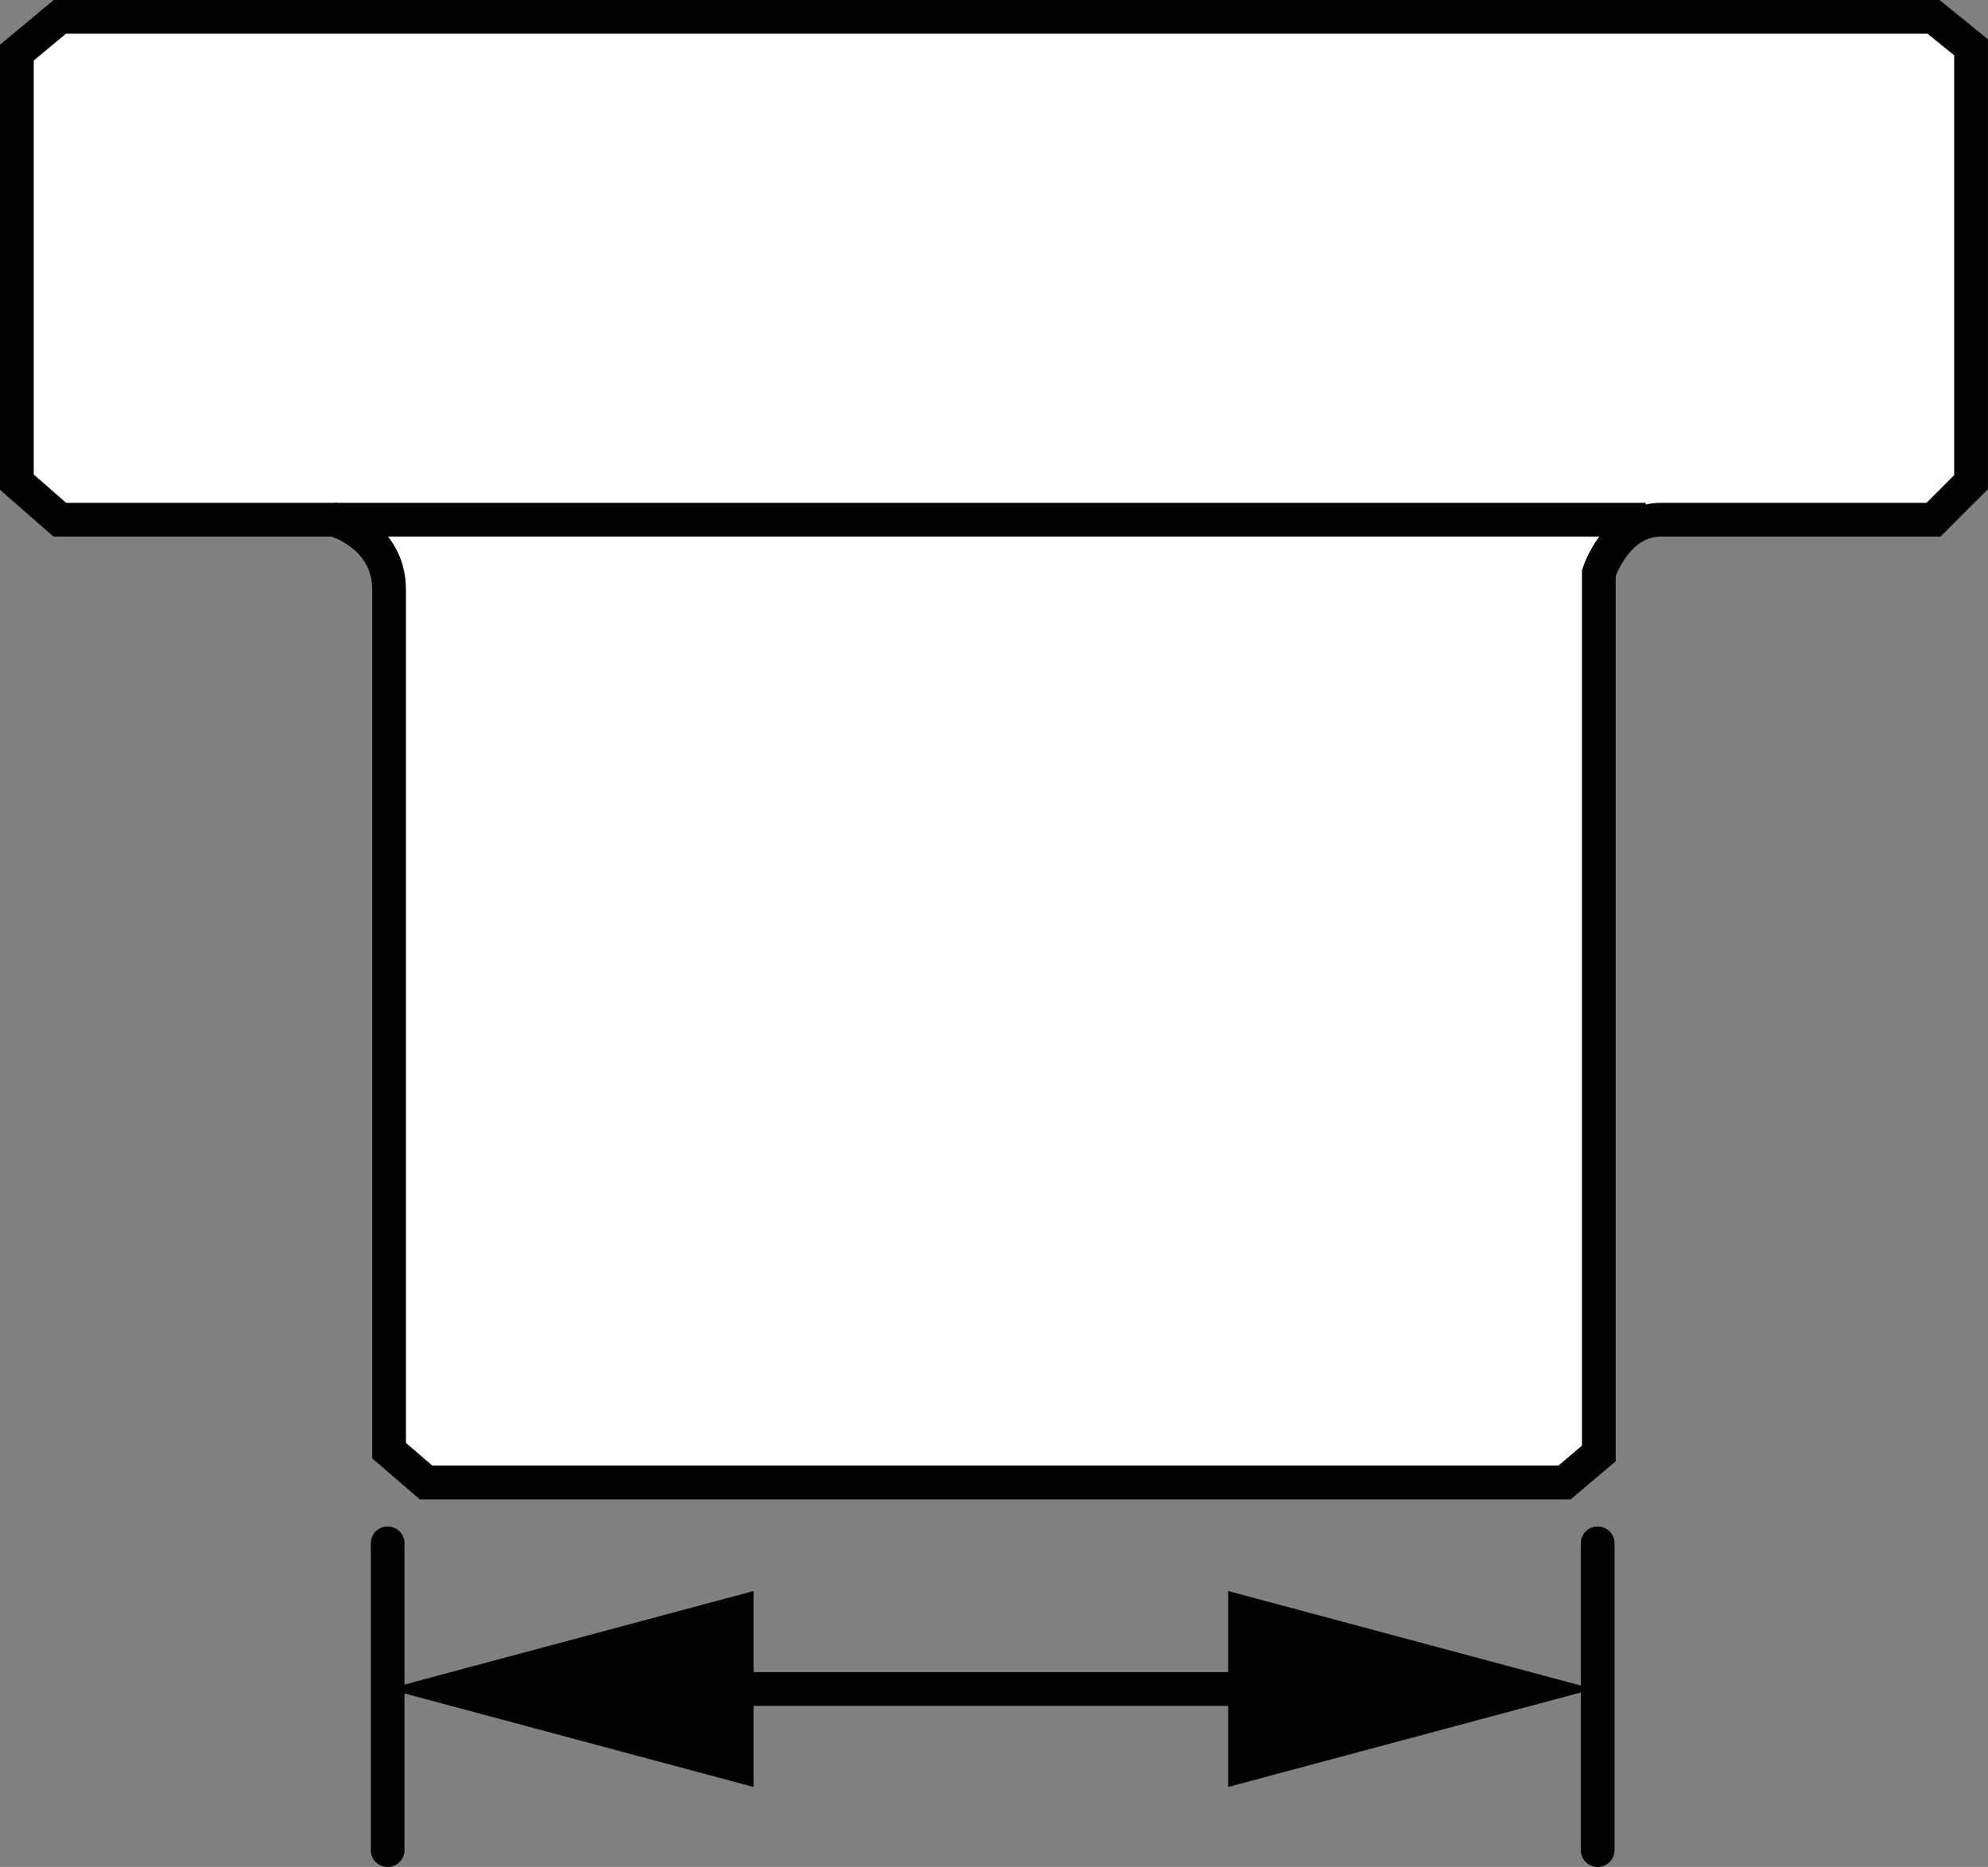
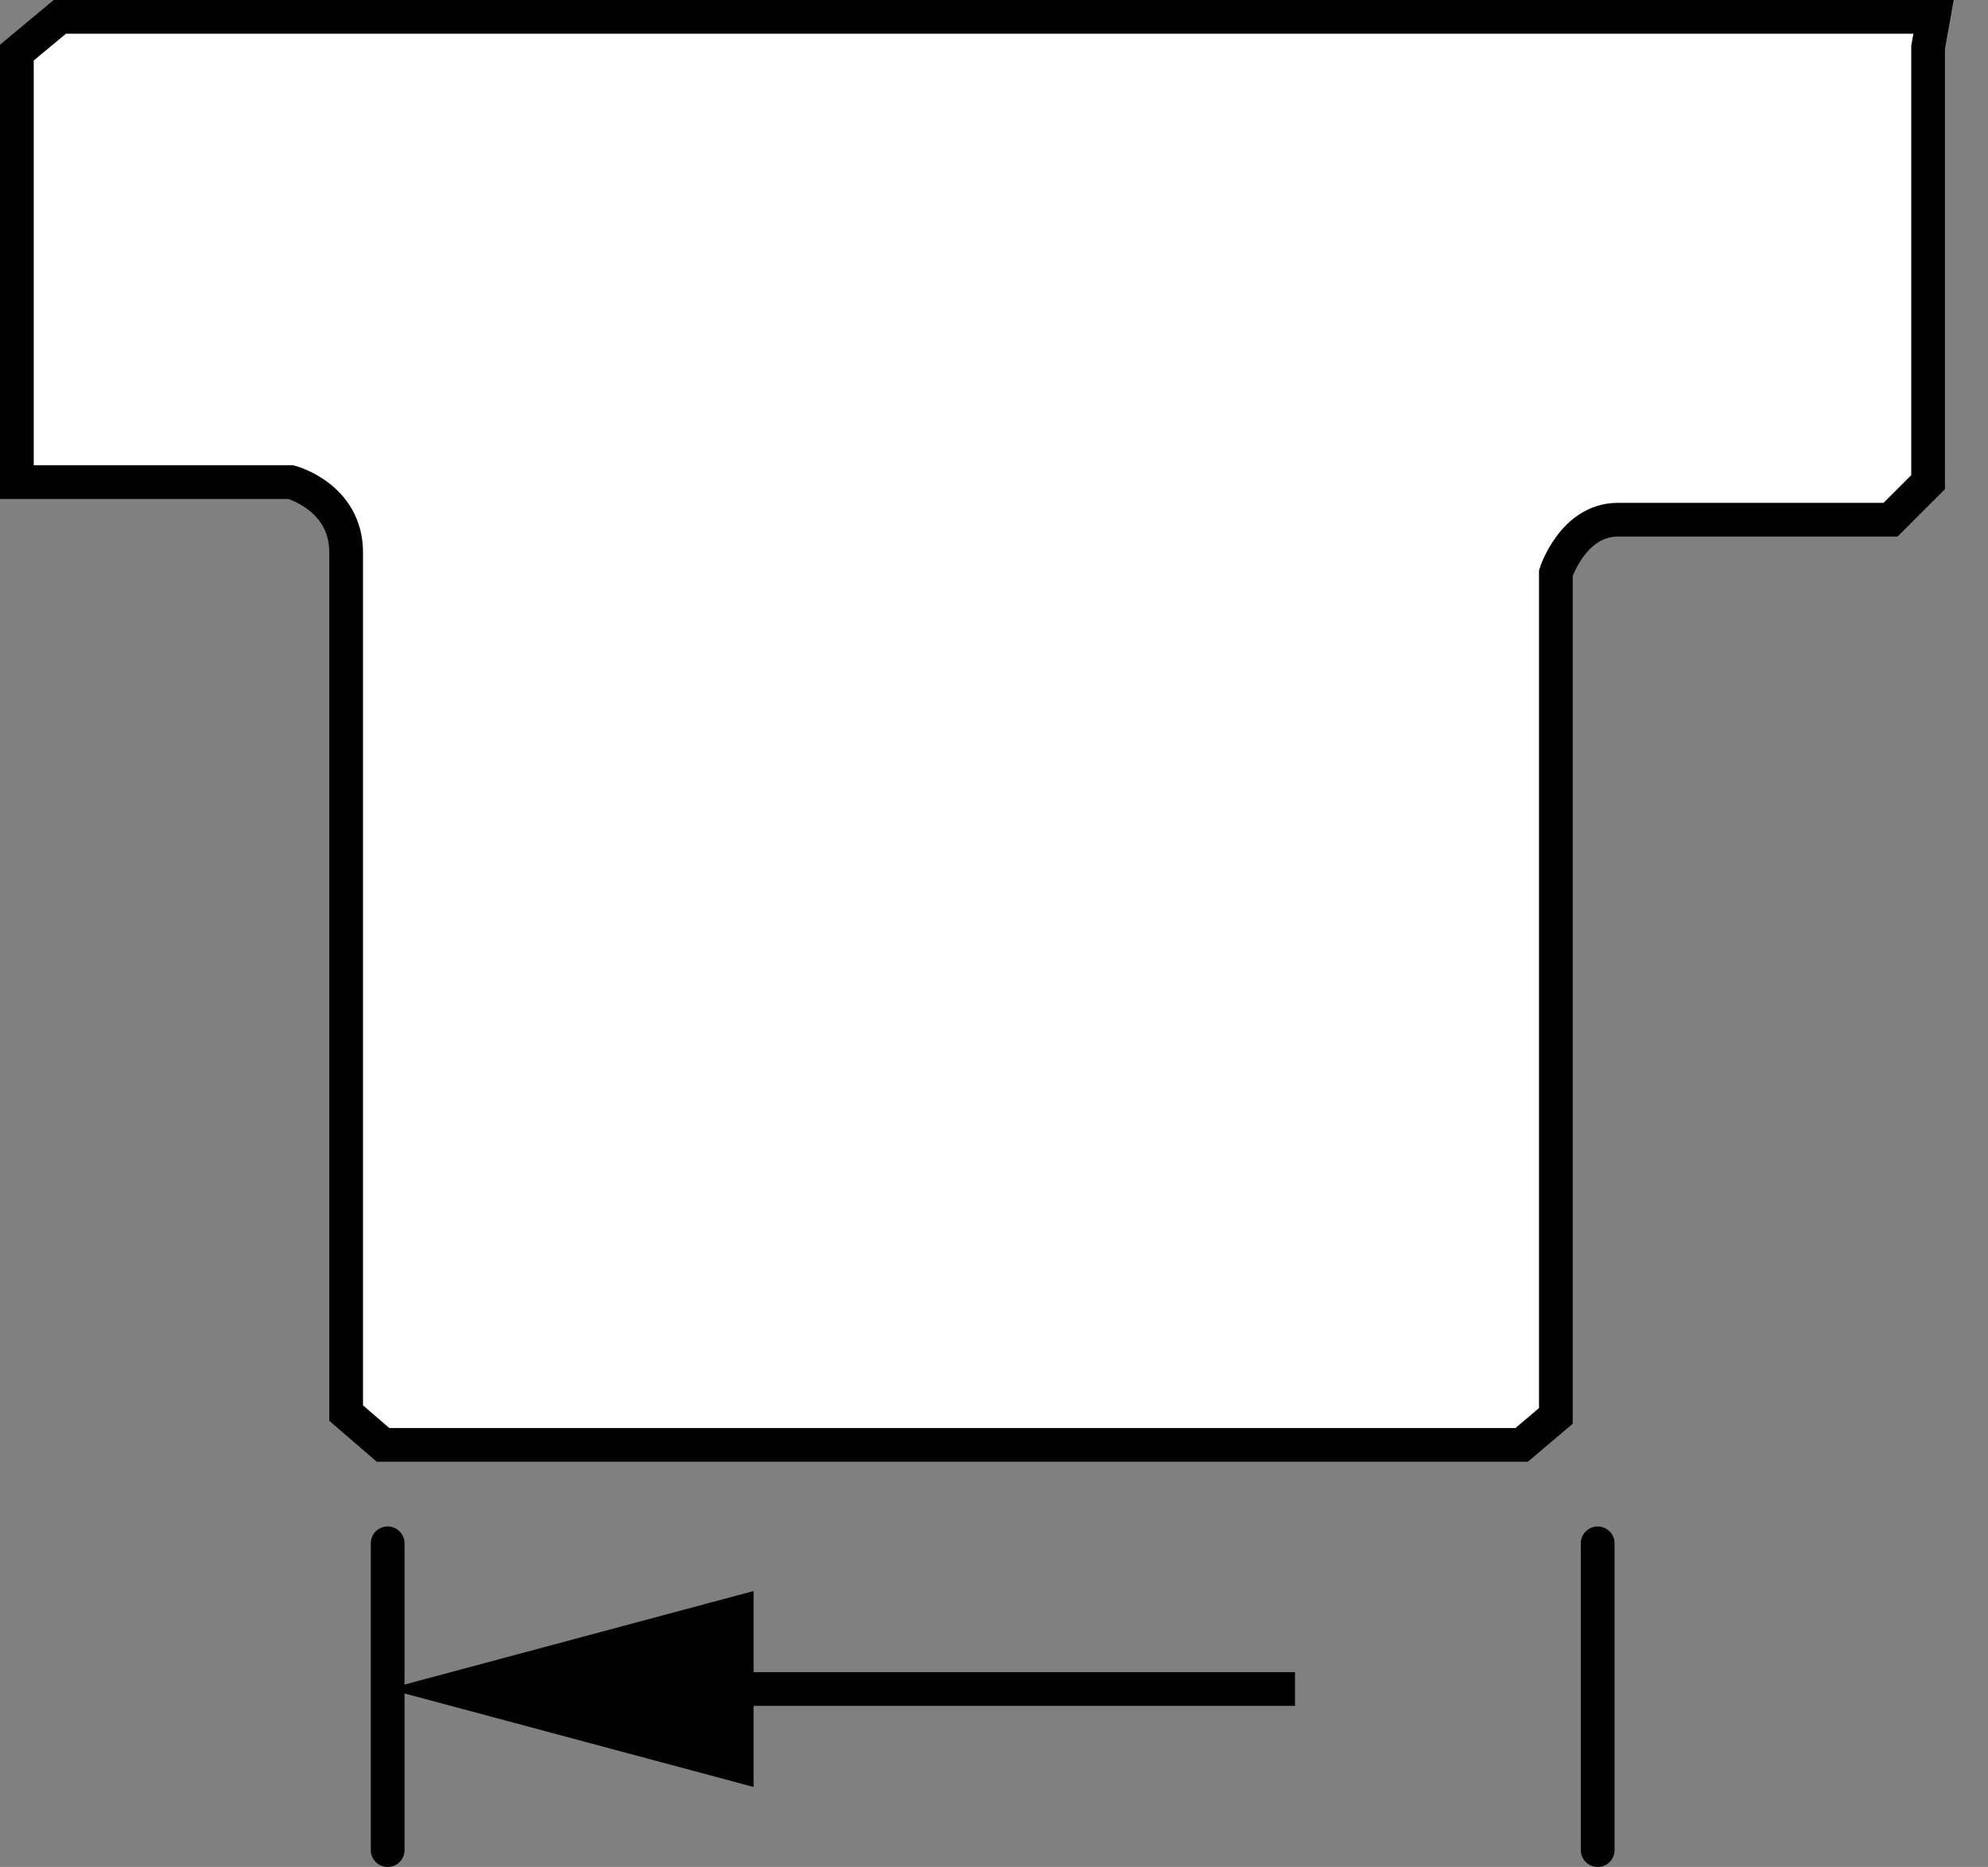
<svg xmlns="http://www.w3.org/2000/svg" version="1.1" id="web" x="0px" y="0px" width="47.159px" height="44.291px" viewBox="0 0 47.159 44.291" enable-background="new 0 0 47.159 44.291" xml:space="preserve">
  <rect x="0" y="0" width="47.159" height="44.291" fill="#808080" stroke="none" />
  <g id="web_image">
-     <path fill="#FFFFFF" stroke="#000000" stroke-width="0.8" stroke-miterlimit="10" d="M1.419,0.4L0.4,1.249v10.189l1.019,0.891   h6.502c0,0,1.309,0.347,1.309,1.665v20.42l0.876,0.755h27.009l0.812-0.688V13.594c0,0,0.405-1.265,1.473-1.265   h6.466l0.891-0.891V1.122L45.867,0.4H1.419z" />
-     <line fill="none" stroke="#000000" stroke-width="0.8" stroke-miterlimit="10" x1="7.921" y1="12.329" x2="39.038" y2="12.329" />
+     <path fill="#FFFFFF" stroke="#000000" stroke-width="0.8" stroke-miterlimit="10" d="M1.419,0.4L0.4,1.249v10.189h6.502c0,0,1.309,0.347,1.309,1.665v20.42l0.876,0.755h27.009l0.812-0.688V13.594c0,0,0.405-1.265,1.473-1.265   h6.466l0.891-0.891V1.122L45.867,0.4H1.419z" />
    <g>
      <g>
        <line fill="none" stroke="#000000" stroke-width="0.8" stroke-miterlimit="10" x1="16.291" y1="40.069" x2="30.72" y2="40.069" />
        <g>
          <polygon points="17.876,42.393 9.203,40.069 17.876,37.745     " />
        </g>
        <g>
-           <polygon points="29.134,42.393 37.807,40.069 29.134,37.745     " />
-         </g>
+           </g>
      </g>
    </g>
    <line fill="none" stroke="#000000" stroke-width="0.8" stroke-linecap="round" stroke-miterlimit="10" x1="9.196" y1="36.613" x2="9.196" y2="43.891" />
    <line fill="none" stroke="#000000" stroke-width="0.8" stroke-linecap="round" stroke-miterlimit="10" x1="37.9" y1="36.613" x2="37.9" y2="43.891" />
  </g>
</svg>